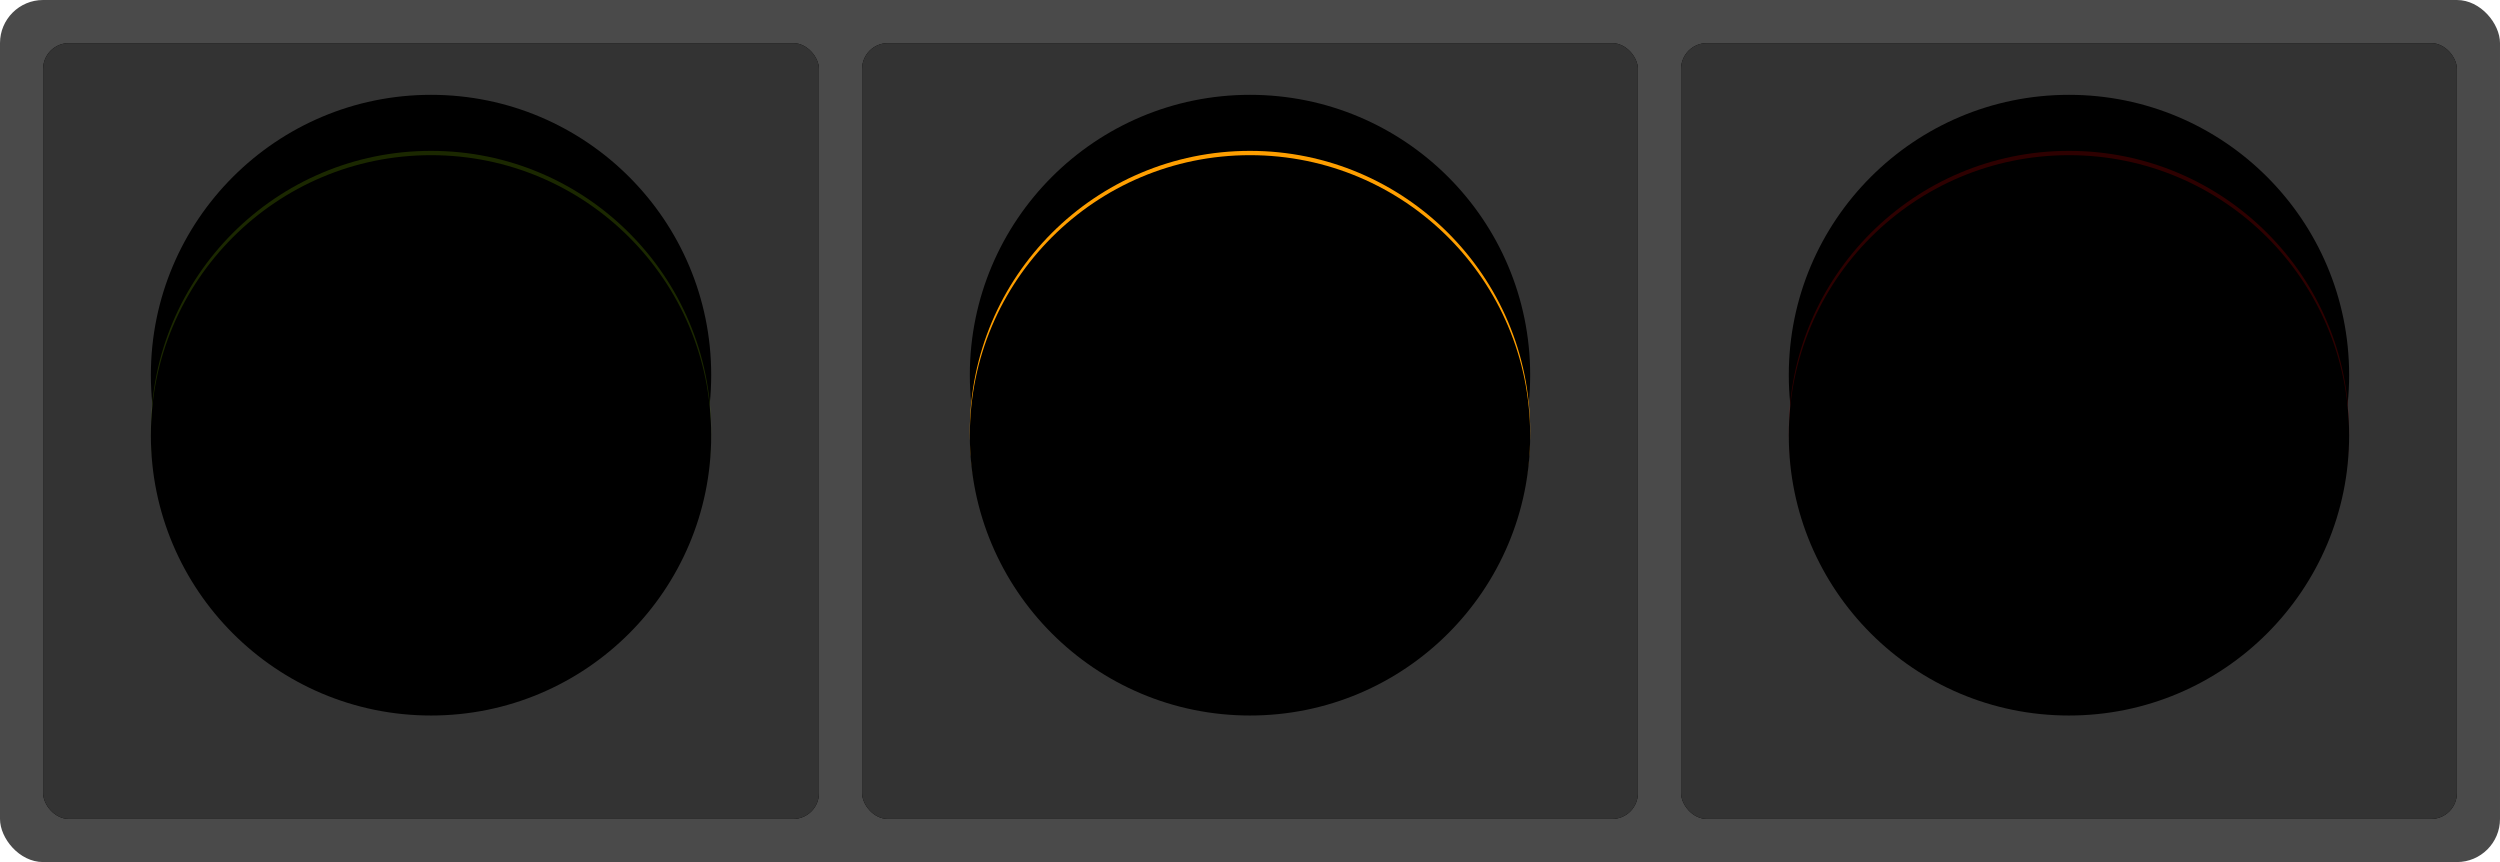
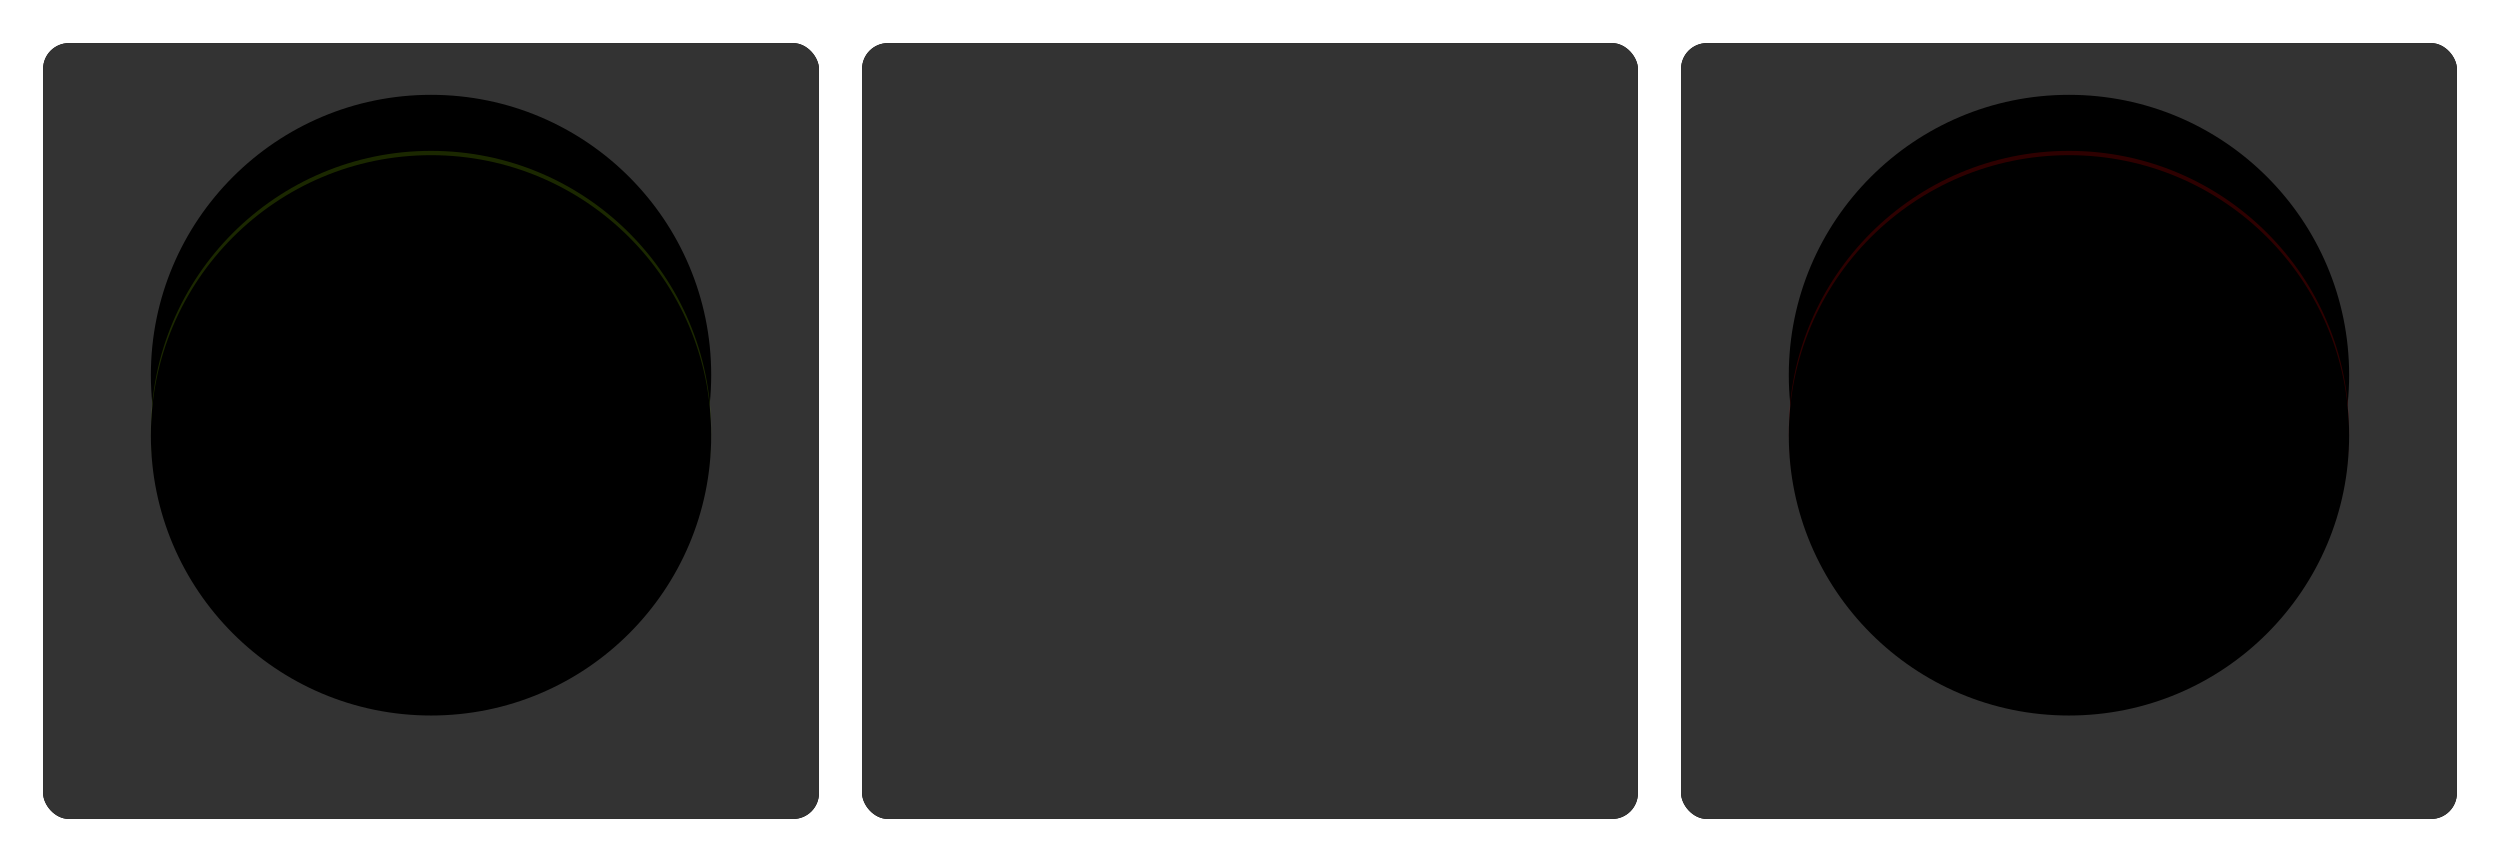
<svg xmlns="http://www.w3.org/2000/svg" xmlns:xlink="http://www.w3.org/1999/xlink" width="580" height="200" viewBox="0 0 580 200">
  <defs>
    <rect id="ampel-orange-b" width="180" height="180" rx="6" />
    <filter id="ampel-orange-a" width="103.3%" height="103.3%" x="-1.7%" y="-1.7%" filterUnits="objectBoundingBox">
      <feMorphology in="SourceAlpha" operator="dilate" radius="1" result="shadowSpreadOuter1" />
      <feOffset in="shadowSpreadOuter1" result="shadowOffsetOuter1" />
      <feColorMatrix in="shadowOffsetOuter1" values="0 0 0 0 0   0 0 0 0 0   0 0 0 0 0  0 0 0 0.553 0" />
    </filter>
    <circle id="ampel-orange-c" cx="90" cy="90" r="65" />
    <filter id="ampel-orange-d" width="117.7%" height="126.2%" x="-8.8%" y="-18.8%" filterUnits="objectBoundingBox">
      <feMorphology in="SourceAlpha" operator="dilate" radius="1" result="shadowSpreadOuter1" />
      <feOffset dy="-13" in="shadowSpreadOuter1" result="shadowOffsetOuter1" />
      <feComposite in="shadowOffsetOuter1" in2="SourceAlpha" operator="out" result="shadowOffsetOuter1" />
      <feColorMatrix in="shadowOffsetOuter1" result="shadowMatrixOuter1" values="0 0 0 0 0   0 0 0 0 0   0 0 0 0 0  0 0 0 0.838 0" />
      <feMorphology in="SourceAlpha" operator="dilate" radius="1" result="shadowSpreadOuter2" />
      <feOffset in="shadowSpreadOuter2" result="shadowOffsetOuter2" />
      <feComposite in="shadowOffsetOuter2" in2="SourceAlpha" operator="out" result="shadowOffsetOuter2" />
      <feColorMatrix in="shadowOffsetOuter2" result="shadowMatrixOuter2" values="0 0 0 0 0   0 0 0 0 0   0 0 0 0 0  0 0 0 0.359 0" />
      <feMerge>
        <feMergeNode in="shadowMatrixOuter1" />
        <feMergeNode in="shadowMatrixOuter2" />
      </feMerge>
    </filter>
    <filter id="ampel-orange-e" width="130.8%" height="139.2%" x="-15.4%" y="-25.4%" filterUnits="objectBoundingBox">
      <feGaussianBlur in="SourceAlpha" result="shadowBlurInner1" stdDeviation="3" />
      <feOffset dy="20" in="shadowBlurInner1" result="shadowOffsetInner1" />
      <feComposite in="shadowOffsetInner1" in2="SourceAlpha" k2="-1" k3="1" operator="arithmetic" result="shadowInnerInner1" />
      <feColorMatrix in="shadowInnerInner1" result="shadowMatrixInner1" values="0 0 0 0 0   0 0 0 0 0   0 0 0 0 0  0 0 0 0.536 0" />
      <feGaussianBlur in="SourceAlpha" result="shadowBlurInner2" stdDeviation="6.5" />
      <feOffset dy="-19" in="shadowBlurInner2" result="shadowOffsetInner2" />
      <feComposite in="shadowOffsetInner2" in2="SourceAlpha" k2="-1" k3="1" operator="arithmetic" result="shadowInnerInner2" />
      <feColorMatrix in="shadowInnerInner2" result="shadowMatrixInner2" values="0 0 0 0 1   0 0 0 0 1   0 0 0 0 1  0 0 0 0.294 0" />
      <feMerge>
        <feMergeNode in="shadowMatrixInner1" />
        <feMergeNode in="shadowMatrixInner2" />
      </feMerge>
    </filter>
    <rect id="ampel-orange-g" width="180" height="180" rx="6" />
    <filter id="ampel-orange-f" width="103.3%" height="103.3%" x="-1.7%" y="-1.7%" filterUnits="objectBoundingBox">
      <feMorphology in="SourceAlpha" operator="dilate" radius="1" result="shadowSpreadOuter1" />
      <feOffset in="shadowSpreadOuter1" result="shadowOffsetOuter1" />
      <feColorMatrix in="shadowOffsetOuter1" values="0 0 0 0 0   0 0 0 0 0   0 0 0 0 0  0 0 0 0.553 0" />
    </filter>
-     <circle id="ampel-orange-h" cx="90" cy="90" r="65" />
    <filter id="ampel-orange-i" width="117.7%" height="126.2%" x="-8.8%" y="-18.8%" filterUnits="objectBoundingBox">
      <feMorphology in="SourceAlpha" operator="dilate" radius="1" result="shadowSpreadOuter1" />
      <feOffset dy="-13" in="shadowSpreadOuter1" result="shadowOffsetOuter1" />
      <feColorMatrix in="shadowOffsetOuter1" result="shadowMatrixOuter1" values="0 0 0 0 0   0 0 0 0 0   0 0 0 0 0  0 0 0 0.838 0" />
      <feMorphology in="SourceAlpha" operator="dilate" radius="1" result="shadowSpreadOuter2" />
      <feOffset in="shadowSpreadOuter2" result="shadowOffsetOuter2" />
      <feColorMatrix in="shadowOffsetOuter2" result="shadowMatrixOuter2" values="0 0 0 0 0   0 0 0 0 0   0 0 0 0 0  0 0 0 0.359 0" />
      <feMerge>
        <feMergeNode in="shadowMatrixOuter1" />
        <feMergeNode in="shadowMatrixOuter2" />
      </feMerge>
    </filter>
    <filter id="ampel-orange-j" width="130.8%" height="139.2%" x="-15.4%" y="-25.4%" filterUnits="objectBoundingBox">
      <feGaussianBlur in="SourceAlpha" result="shadowBlurInner1" stdDeviation="3" />
      <feOffset dy="20" in="shadowBlurInner1" result="shadowOffsetInner1" />
      <feComposite in="shadowOffsetInner1" in2="SourceAlpha" k2="-1" k3="1" operator="arithmetic" result="shadowInnerInner1" />
      <feColorMatrix in="shadowInnerInner1" result="shadowMatrixInner1" values="0 0 0 0 0   0 0 0 0 0   0 0 0 0 0  0 0 0 0.536 0" />
      <feGaussianBlur in="SourceAlpha" result="shadowBlurInner2" stdDeviation="6.5" />
      <feOffset dy="-19" in="shadowBlurInner2" result="shadowOffsetInner2" />
      <feComposite in="shadowOffsetInner2" in2="SourceAlpha" k2="-1" k3="1" operator="arithmetic" result="shadowInnerInner2" />
      <feColorMatrix in="shadowInnerInner2" result="shadowMatrixInner2" values="0 0 0 0 1   0 0 0 0 1   0 0 0 0 1  0 0 0 0.294 0" />
      <feMerge>
        <feMergeNode in="shadowMatrixInner1" />
        <feMergeNode in="shadowMatrixInner2" />
      </feMerge>
    </filter>
    <rect id="ampel-orange-l" width="180" height="180" rx="6" />
    <filter id="ampel-orange-k" width="103.3%" height="103.3%" x="-1.7%" y="-1.7%" filterUnits="objectBoundingBox">
      <feMorphology in="SourceAlpha" operator="dilate" radius="1" result="shadowSpreadOuter1" />
      <feOffset in="shadowSpreadOuter1" result="shadowOffsetOuter1" />
      <feColorMatrix in="shadowOffsetOuter1" values="0 0 0 0 0   0 0 0 0 0   0 0 0 0 0  0 0 0 0.553 0" />
    </filter>
    <circle id="ampel-orange-m" cx="90" cy="90" r="65" />
    <filter id="ampel-orange-n" width="117.7%" height="126.2%" x="-8.8%" y="-18.8%" filterUnits="objectBoundingBox">
      <feMorphology in="SourceAlpha" operator="dilate" radius="1" result="shadowSpreadOuter1" />
      <feOffset dy="-13" in="shadowSpreadOuter1" result="shadowOffsetOuter1" />
      <feComposite in="shadowOffsetOuter1" in2="SourceAlpha" operator="out" result="shadowOffsetOuter1" />
      <feColorMatrix in="shadowOffsetOuter1" result="shadowMatrixOuter1" values="0 0 0 0 0   0 0 0 0 0   0 0 0 0 0  0 0 0 0.838 0" />
      <feMorphology in="SourceAlpha" operator="dilate" radius="1" result="shadowSpreadOuter2" />
      <feOffset in="shadowSpreadOuter2" result="shadowOffsetOuter2" />
      <feComposite in="shadowOffsetOuter2" in2="SourceAlpha" operator="out" result="shadowOffsetOuter2" />
      <feColorMatrix in="shadowOffsetOuter2" result="shadowMatrixOuter2" values="0 0 0 0 0   0 0 0 0 0   0 0 0 0 0  0 0 0 0.359 0" />
      <feMerge>
        <feMergeNode in="shadowMatrixOuter1" />
        <feMergeNode in="shadowMatrixOuter2" />
      </feMerge>
    </filter>
    <filter id="ampel-orange-o" width="130.8%" height="139.2%" x="-15.4%" y="-25.4%" filterUnits="objectBoundingBox">
      <feGaussianBlur in="SourceAlpha" result="shadowBlurInner1" stdDeviation="3" />
      <feOffset dy="20" in="shadowBlurInner1" result="shadowOffsetInner1" />
      <feComposite in="shadowOffsetInner1" in2="SourceAlpha" k2="-1" k3="1" operator="arithmetic" result="shadowInnerInner1" />
      <feColorMatrix in="shadowInnerInner1" result="shadowMatrixInner1" values="0 0 0 0 0   0 0 0 0 0   0 0 0 0 0  0 0 0 0.536 0" />
      <feGaussianBlur in="SourceAlpha" result="shadowBlurInner2" stdDeviation="6.5" />
      <feOffset dy="-19" in="shadowBlurInner2" result="shadowOffsetInner2" />
      <feComposite in="shadowOffsetInner2" in2="SourceAlpha" k2="-1" k3="1" operator="arithmetic" result="shadowInnerInner2" />
      <feColorMatrix in="shadowInnerInner2" result="shadowMatrixInner2" values="0 0 0 0 1   0 0 0 0 1   0 0 0 0 1  0 0 0 0.294 0" />
      <feMerge>
        <feMergeNode in="shadowMatrixInner1" />
        <feMergeNode in="shadowMatrixInner2" />
      </feMerge>
    </filter>
  </defs>
  <g fill="none" fill-rule="evenodd">
-     <rect width="580" height="200" fill="#4A4A4A" rx="10" />
    <g transform="translate(10 10)">
      <use fill="#000" filter="url(#ampel-orange-a)" xlink:href="#ampel-orange-b" />
      <use fill="#333" xlink:href="#ampel-orange-b" />
      <g>
        <use fill="#000" filter="url(#ampel-orange-d)" xlink:href="#ampel-orange-c" />
        <use fill="#8C0" fill-opacity=".2" xlink:href="#ampel-orange-c" />
        <use fill="#000" filter="url(#ampel-orange-e)" xlink:href="#ampel-orange-c" />
      </g>
    </g>
    <g transform="translate(200 10)">
      <use fill="#000" filter="url(#ampel-orange-f)" xlink:href="#ampel-orange-g" />
      <use fill="#333" xlink:href="#ampel-orange-g" />
      <g>
        <use fill="#000" filter="url(#ampel-orange-i)" xlink:href="#ampel-orange-h" />
        <use fill="#FF9F00" xlink:href="#ampel-orange-h" />
        <use fill="#000" filter="url(#ampel-orange-j)" xlink:href="#ampel-orange-h" />
      </g>
    </g>
    <g transform="translate(390 10)">
      <use fill="#000" filter="url(#ampel-orange-k)" xlink:href="#ampel-orange-l" />
      <use fill="#333" xlink:href="#ampel-orange-l" />
      <g>
        <use fill="#000" filter="url(#ampel-orange-n)" xlink:href="#ampel-orange-m" />
        <use fill="#E60000" fill-opacity=".2" xlink:href="#ampel-orange-m" />
        <use fill="#000" filter="url(#ampel-orange-o)" xlink:href="#ampel-orange-m" />
      </g>
    </g>
  </g>
</svg>